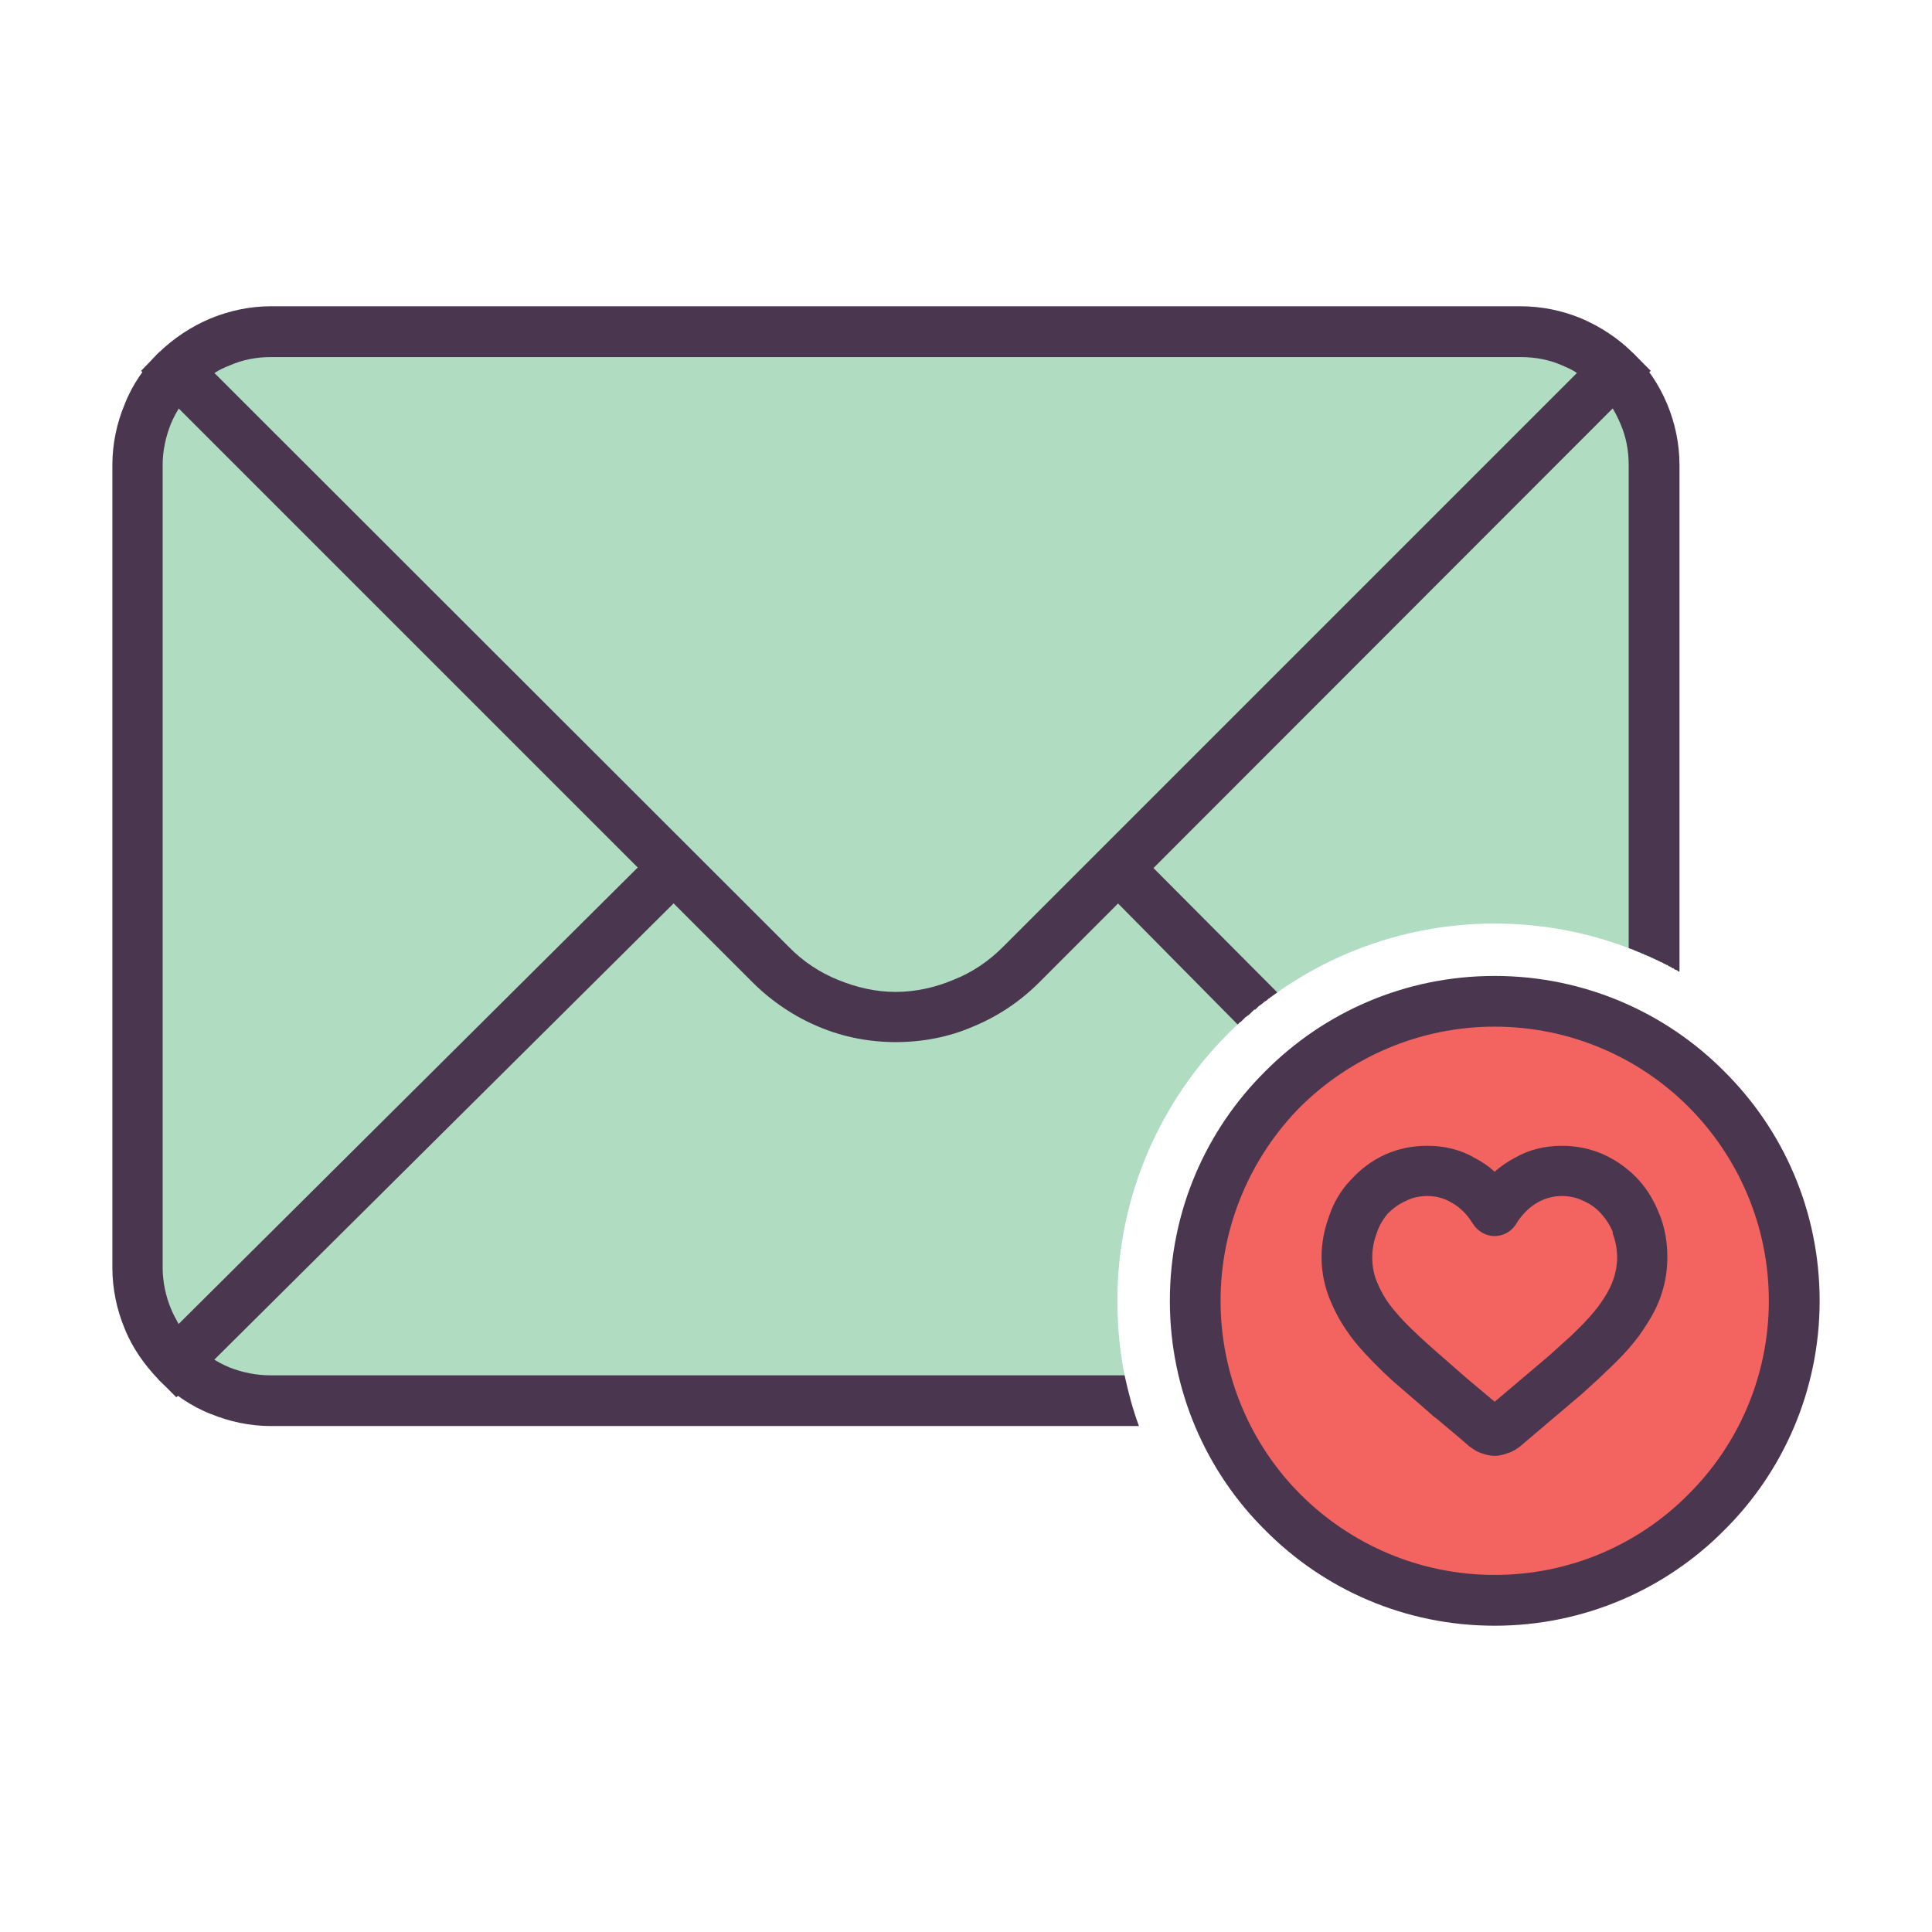
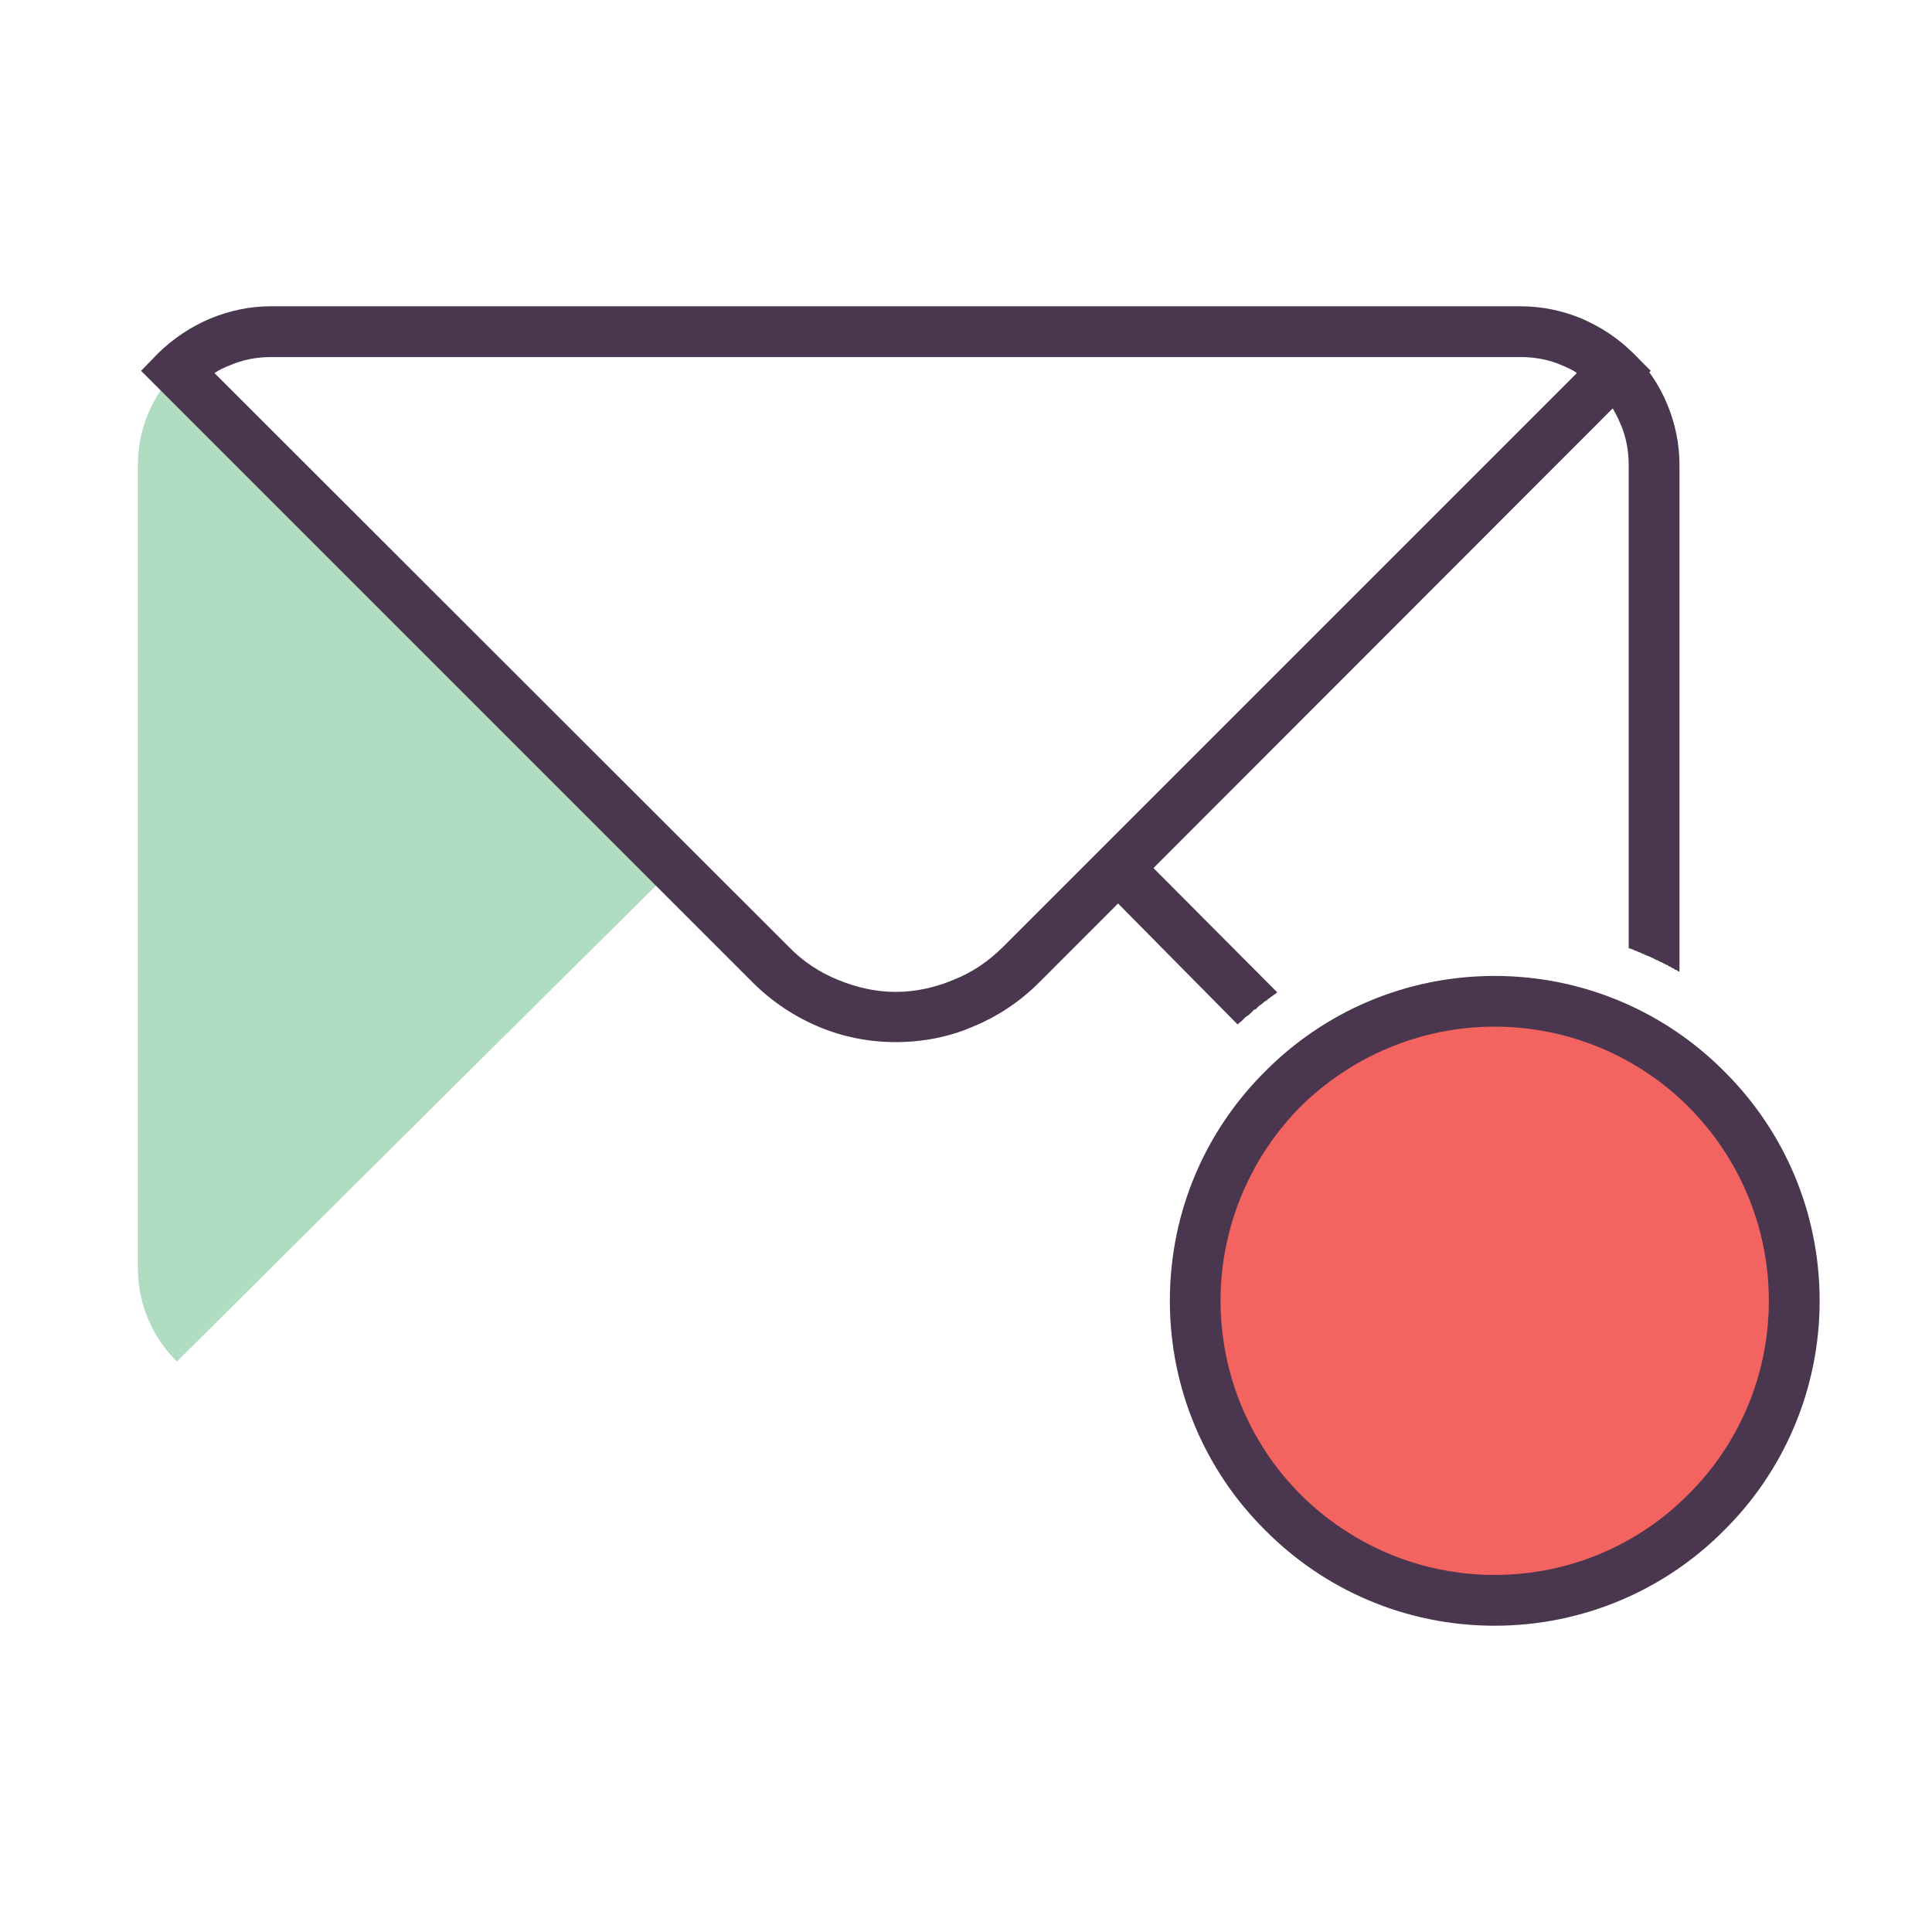
<svg xmlns="http://www.w3.org/2000/svg" width="800px" height="800px" viewBox="0 0 512 512" version="1.1" xml:space="preserve">
  <g id="email_x2C__mail__x2C__letter__x2C__internet__x2C__envelope__x2C__chat__x2C__heart__x2C_">
    <g>
-       <path d="M427.975,98.275L270.54,255.572    c-9.048,9.208-21.203,13.867-33.178,13.867s-23.973-4.659-33.179-13.867L46.885,98.275c6.302-6.438,15.217-10.377,24.851-10.377    h331.253C412.622,87.897,421.536,91.837,427.975,98.275L427.975,98.275z" style="fill-rule:evenodd;clip-rule:evenodd;fill:#B0DCC1;" />
-       <path d="M438.351,254.109V123.283c0-9.814-3.938-18.57-10.376-25.008    L296.27,229.979l-25.729,25.593c-9.048,9.208-21.203,13.867-33.178,13.867s-23.973-4.659-33.179-13.867l-25.571-25.593    l-54.969,54.519l-76.758,76.309c6.302,6.438,15.217,10.376,24.851,10.376h227.889c-2.341-8.327-3.511-17.241-3.511-26.447    c0-27.62,11.254-52.629,29.262-70.749c18.097-17.985,43.106-29.24,70.726-29.24C411.182,244.745,425.497,248.099,438.351,254.109    L438.351,254.109z" style="fill-rule:evenodd;clip-rule:evenodd;fill:#B0DCC1;" />
      <path d="M123.643,284.497l54.969-54.519L46.885,98.275    c-6.438,6.438-10.354,15.193-10.354,25.008v212.671c0,9.657,3.917,18.571,10.354,24.852L123.643,284.497z" style="fill-rule:evenodd;clip-rule:evenodd;fill:#B0DCC1;" />
-       <path d="M51.566,102.957c-2.611,2.633-4.817,5.852-6.28,9.363c-1.328,3.354-2.184,7-2.184,10.962v212.671    c0,3.805,0.855,7.609,2.184,10.828c0.585,1.463,1.328,2.769,2.048,4.097l126.437-125.717l9.522,9.499L46.749,370.304l-4.681-4.658    c-3.804-3.962-7.023-8.486-9.049-13.597c-2.071-4.974-3.241-10.534-3.241-16.095V123.283c0-5.717,1.17-11.119,3.241-16.095    c2.026-5.267,5.245-9.792,9.049-13.73L51.566,102.957z" style="fill:#4A374F;" />
      <path d="M396.101,265.364c-43.849,0-79.37,35.521-79.37,79.37    c0,43.848,35.521,79.368,79.37,79.368s79.369-35.521,79.369-79.368C475.47,300.885,439.949,265.364,396.101,265.364    L396.101,265.364z" style="fill-rule:evenodd;clip-rule:evenodd;fill:#F36360;" />
      <path d="M396.101,272.072c-20.033,0-38.289,8.193-51.458,21.204c-13.01,13.146-21.181,31.423-21.181,51.458    c0,20.011,8.171,38.288,21.181,51.299c13.169,13.169,31.425,21.339,51.458,21.339s38.312-8.17,51.321-21.339    c13.146-13.011,21.34-31.288,21.34-51.299c0-20.035-8.194-38.313-21.34-51.458C434.412,280.266,416.134,272.072,396.101,272.072    L396.101,272.072z M335.302,283.911c15.51-15.62,36.983-25.277,60.799-25.277c23.68,0,45.335,9.657,60.821,25.277    c15.644,15.51,25.301,36.984,25.301,60.823c0,23.68-9.657,45.311-25.301,60.798c-15.486,15.644-37.142,25.301-60.821,25.301    c-23.815,0-45.289-9.657-60.799-25.301c-15.645-15.487-25.278-37.118-25.278-60.798    C310.023,320.896,319.657,299.421,335.302,283.911L335.302,283.911z" style="fill:#4A374F;" />
-       <path d="M301.829,377.913H71.735c-5.537,0-10.939-1.171-15.937-3.22c-5.245-2.048-9.77-5.266-13.731-9.048    l9.499-9.522c2.634,2.634,5.717,4.841,9.364,6.304c3.354,1.305,7.023,2.048,10.805,2.048h226.29    C299.038,369.134,300.209,373.522,301.829,377.913L301.829,377.913z" style="fill:#4A374F;" />
      <path d="M300.952,225.297l37.568,37.725l-0.293,0.137l0,0l-0.157,0.157l-0.135,0.134H337.8l-0.157,0.158    l-0.157,0.135l-0.27,0.158l0,0l-0.159,0.135l-0.157,0.158h-0.135l-0.135,0.136l-0.158,0.156l-0.156,0.135h-0.136l-0.136,0.158    l-0.157,0.135l-0.158,0.157l-0.134,0.135h-0.136l-0.157,0.158l0,0l-0.293,0.136l-0.135,0.157l-0.157,0.135l-0.743,0.585    l-0.271,0.158l-0.158,0.135l-0.157,0.157l0,0l-0.134,0.135l-0.136,0.159l-0.157,0.134l-0.158,0.157l-0.135,0.137h-0.135h-0.158    l-0.157,0.156l-0.135,0.135l-0.136,0.158l-0.157,0.135l-0.586,0.586l-0.157,0.135l-0.135,0.158l-0.293,0.135l0,0l-0.156,0.156    l-0.137,0.136h-0.135l-0.157,0.157l-0.157,0.136l-0.135,0.157l0,0l-0.136,0.135l-0.157,0.158l-0.157,0.135l-0.136,0.157    l-0.135,0.136l-0.158,0.157l0,0l-0.291,0.136l-0.137,0.156l-0.135,0.136l-0.157,0.158l-0.158,0.134l-36.397-36.826    L300.952,225.297z M431.621,251.318V123.283c0-3.962-0.722-7.609-2.184-10.962c-1.463-3.511-3.512-6.73-6.146-9.363l9.364-9.5    c3.939,3.939,7.022,8.464,9.206,13.73c2.049,4.976,3.219,10.377,3.219,16.095v134.181h-0.293l-0.156-0.158l-0.136-0.136    l-0.292-0.135h-0.157l-0.271-0.157l0,0l-0.158-0.136l-0.158-0.158h-0.27l-0.157-0.134l-0.157-0.157h-0.136l-0.135-0.158h-0.157    L442.155,256l-0.135-0.157l-0.158-0.136h-0.293l0,0l-0.134-0.135l-0.316-0.157h-0.134l-0.136-0.135l-0.315-0.158l0,0l-0.135-0.135    h-0.293l-0.157-0.157l-0.271-0.135h-0.157l-0.157-0.158l0,0l-0.271-0.135h-0.158l-0.292-0.157l-0.135-0.135h-0.158l0,0    l-0.292-0.158l-0.136-0.135h-0.291l-0.158-0.157l-0.271-0.135l0,0l-0.766-0.293l-0.27-0.157l0,0h-0.136l-0.315-0.136l-0.135-0.158    h-0.292l-0.157-0.134h-0.136l-0.136-0.158h-0.157l-0.157-0.136h-0.27l-0.158-0.157h-0.293v-0.134h-0.135l-0.314-0.158h-0.136    l-0.292-0.135l-0.157-0.157l0,0h-0.271l-0.157-0.135h-0.293l-0.135-0.158H431.621z" style="fill:#4A374F;" />
      <path d="M432.656,102.957L275.358,260.389c-5.11,5.111-11.098,9.05-17.535,11.684    c-6.415,2.791-13.438,4.097-20.461,4.097c-6.865,0-13.888-1.306-20.461-4.097c-6.28-2.634-12.268-6.572-17.4-11.684L37.385,98.275    l4.683-4.817c3.961-3.804,8.486-6.866,13.731-9.071c4.997-2.048,10.399-3.219,15.937-3.219h331.253    c5.695,0,11.098,1.17,16.072,3.219c5.133,2.206,9.791,5.268,13.596,9.071l4.817,4.817L432.656,102.957z M265.859,250.89    L417.89,98.86c-1.17-0.878-2.634-1.463-3.962-2.048c-3.33-1.463-7.001-2.184-10.939-2.184H71.735    c-3.782,0-7.451,0.721-10.805,2.184c-1.463,0.585-2.791,1.17-4.097,2.048L209,250.89c3.804,3.94,8.329,6.866,13.011,8.757    c4.975,2.048,10.084,3.219,15.352,3.219c5.268,0,10.535-1.171,15.352-3.219C257.531,257.756,261.92,254.83,265.859,250.89    L265.859,250.89z" style="fill:#4A374F;" />
-       <path d="M388.807,365.353l7.294,6.122l14.338-12.132c2.05-1.891,4.074-3.647,5.987-5.402    c3.354-3.22,6.597-6.573,8.757-10.085c2.071-3.219,3.377-6.73,3.377-10.669c0-2.207-0.45-4.39-1.172-6.281v-0.45    c-0.72-1.756-1.754-3.354-3.061-4.816c-1.305-1.463-2.926-2.633-4.683-3.378c-1.755-0.876-3.646-1.304-5.717-1.304    c-2.319,0-4.366,0.585-6.257,1.598c-1.915,1.036-3.67,2.634-5.269,4.84l-0.742,1.17c-2.048,3.062-6.146,3.94-9.206,1.891    c-0.878-0.585-1.463-1.17-2.049-2.048l-0.878-1.306c-1.44-2.049-3.196-3.511-5.109-4.547c-1.756-1.013-3.805-1.598-6.146-1.598    c-2.049,0-4.096,0.428-5.695,1.304c-1.756,0.745-3.354,1.915-4.839,3.378c-1.306,1.598-2.342,3.354-2.926,5.267    c-0.721,1.892-1.148,4.074-1.148,6.281c0,2.476,0.428,4.816,1.463,7.022c1.014,2.476,2.611,5.11,4.952,7.744    c2.206,2.633,4.997,5.244,8.06,8.036C381.063,358.622,384.845,361.841,388.807,365.353L388.807,365.353z M380.613,375.864    l-0.45-0.292c-3.781-3.354-7.427-6.438-11.097-9.636c-3.513-3.219-6.573-6.302-9.207-9.362c-3.062-3.646-5.402-7.451-7.023-11.255    c-1.756-3.939-2.61-8.036-2.61-12.133c0-3.805,0.72-7.452,2.026-10.963c1.17-3.512,3.061-6.73,5.56-9.364    c2.634-2.925,5.694-5.267,9.206-6.865c3.512-1.598,7.315-2.341,11.255-2.341c4.548,0,8.779,1.013,12.561,3.219    c1.914,1.013,3.668,2.184,5.268,3.646c1.62-1.463,3.376-2.634,5.267-3.646c3.805-2.206,8.059-3.219,12.561-3.219    c3.826,0,7.608,0.743,11.119,2.341c3.513,1.599,6.731,3.94,9.365,6.865c2.341,2.634,4.097,5.695,5.402,9.072l0.135,0.292    c1.327,3.511,1.913,7.158,1.913,10.963c0,6.73-2.048,12.561-5.425,17.692c-2.904,4.816-6.842,8.914-10.94,12.718    c-1.891,1.892-4.096,3.782-6.302,5.831l-16.364,13.889c-1.013,0.741-2.049,1.462-3.219,1.755c-1.171,0.45-2.341,0.742-3.512,0.742    s-2.341-0.292-3.646-0.742c-0.878-0.293-1.891-0.879-2.792-1.599l-0.27-0.156C386.602,380.839,383.54,378.34,380.613,375.864    L380.613,375.864z" style="fill:#4A374F;" />
    </g>
  </g>
  <g id="Layer_1" />
</svg>